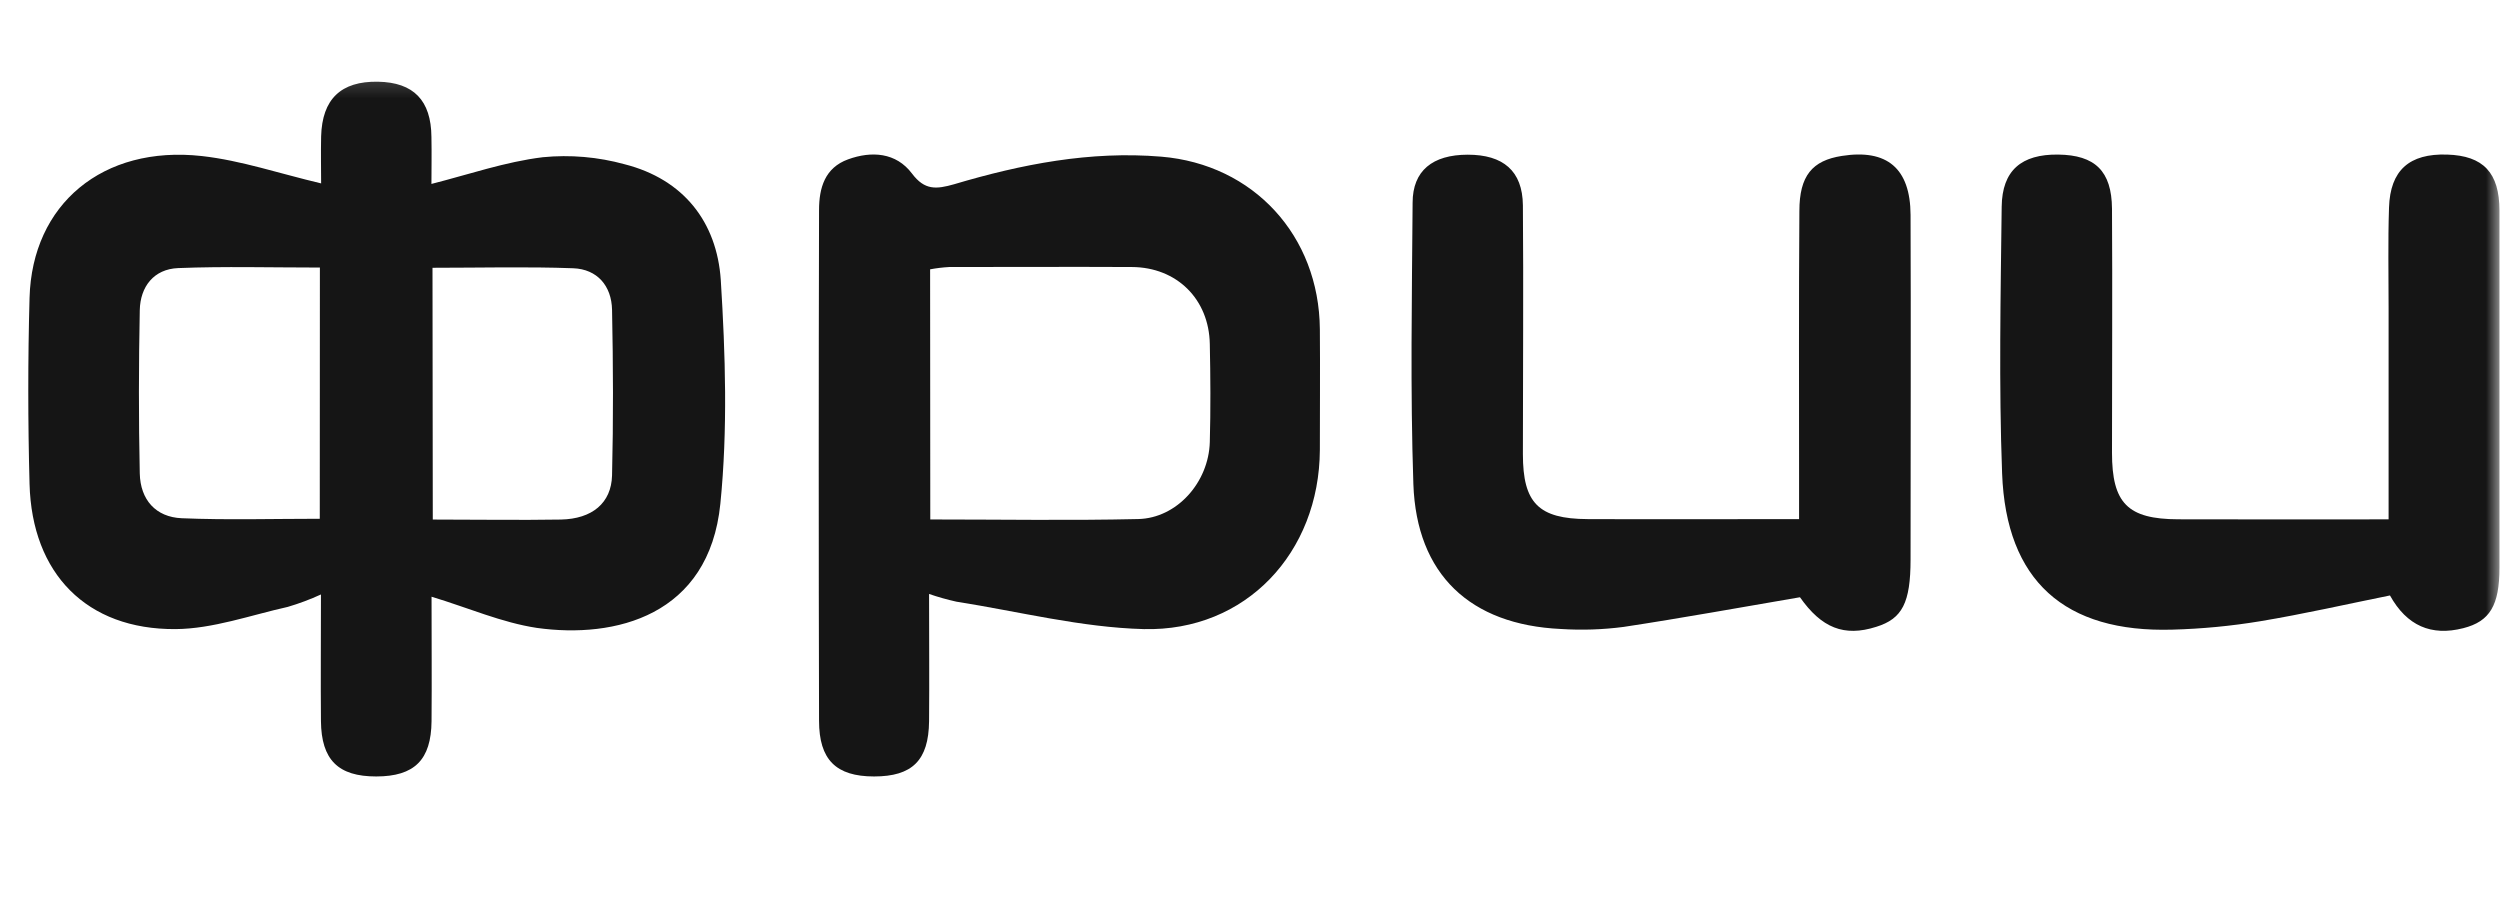
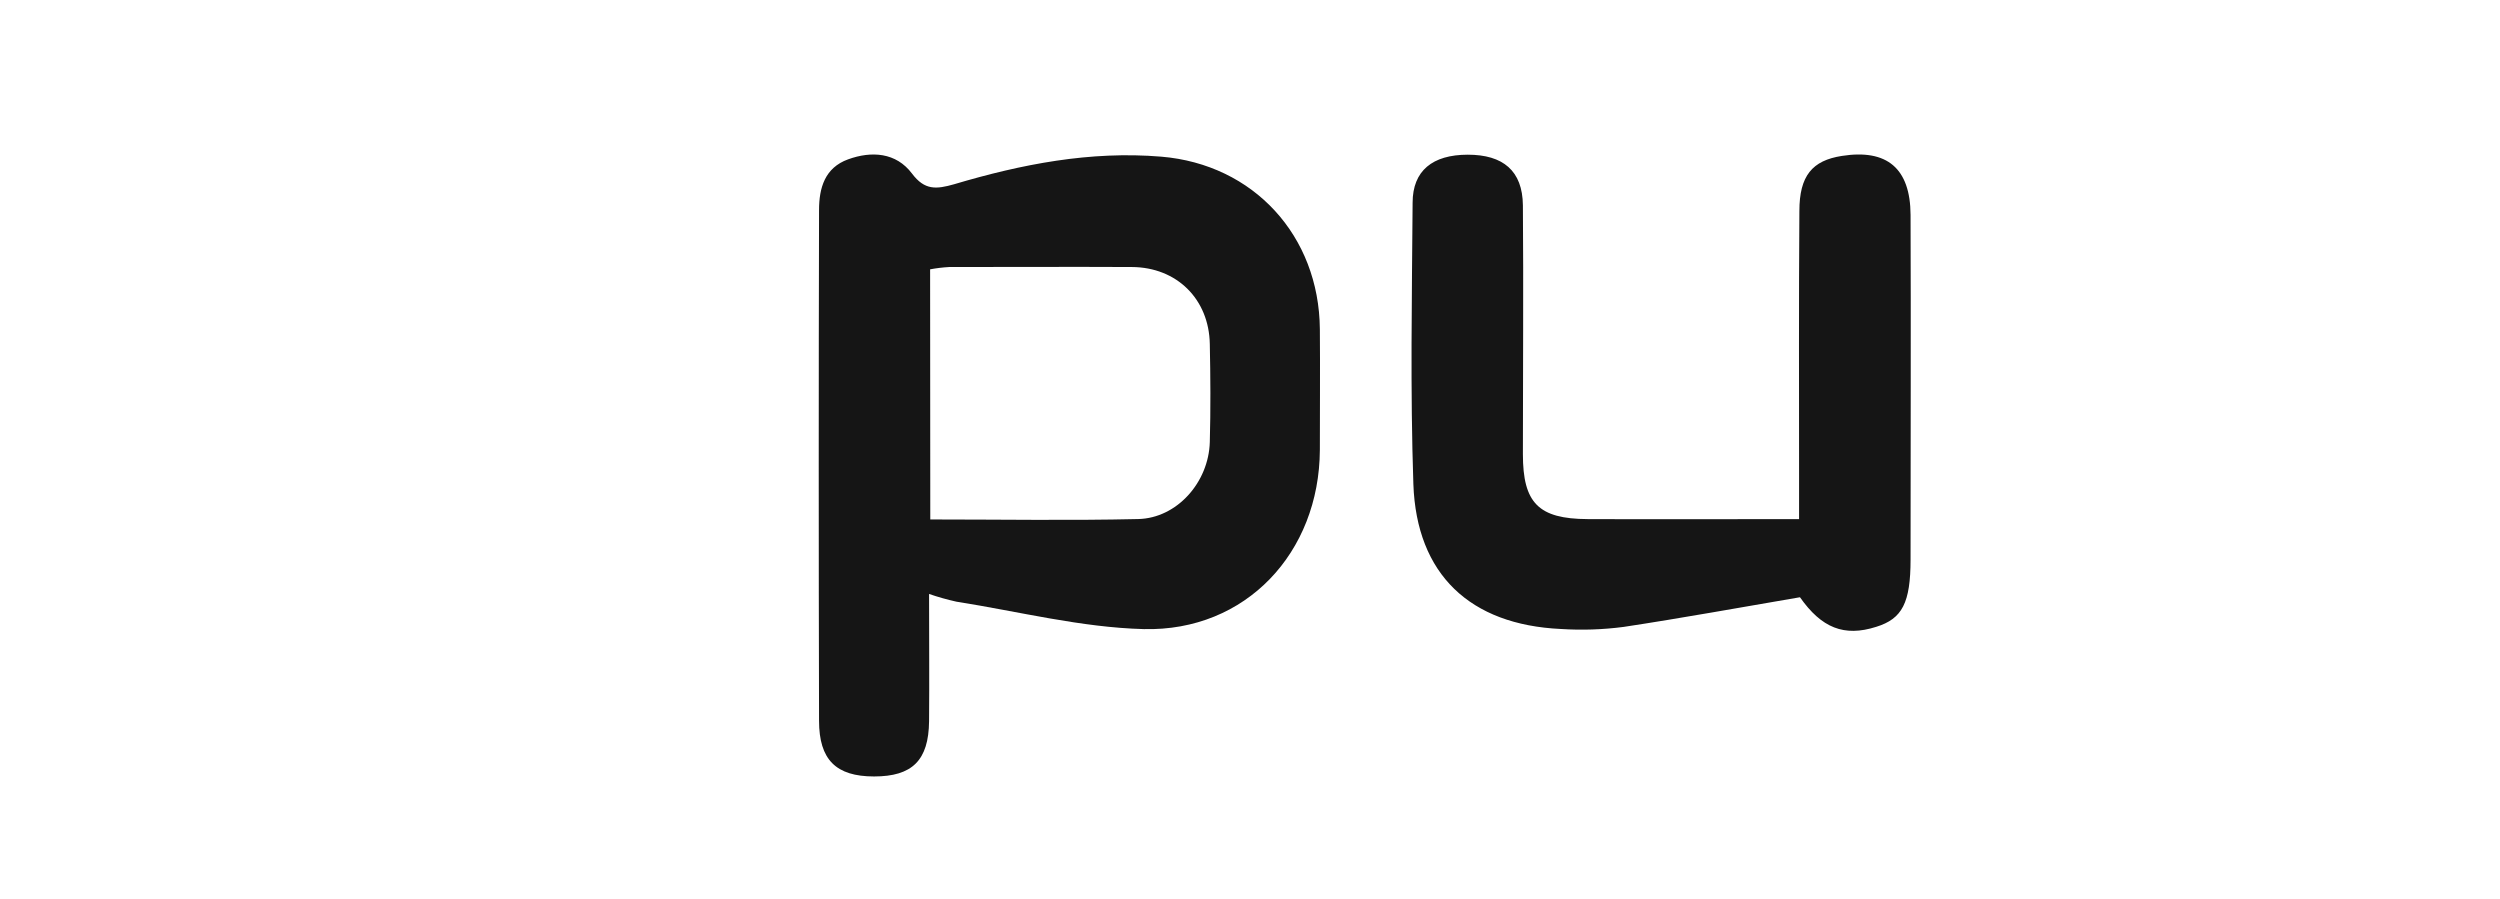
<svg xmlns="http://www.w3.org/2000/svg" width="89" height="32" viewBox="0 0 89 32" fill="none">
  <mask id="mask0_372_6427" style="mask-type:luminance" maskUnits="userSpaceOnUse" x="0" y="2" width="89" height="30">
    <path d="M89 2.246H0V31.214H89V2.246Z" fill="white" />
  </mask>
  <g mask="url(#mask0_372_6427)">
-     <path d="M15.363 21.243C15.363 22.748 15.375 24.21 15.363 25.673C15.35 27.054 14.753 27.64 13.395 27.642C12.038 27.644 11.439 27.05 11.426 25.673C11.413 24.21 11.426 22.748 11.426 21.163C11.042 21.339 10.646 21.487 10.242 21.606C8.911 21.903 7.58 22.386 6.249 22.396C3.08 22.417 1.137 20.418 1.052 17.233C0.993 15.025 0.991 12.811 1.052 10.602C1.143 7.267 3.66 5.165 7.183 5.555C8.582 5.711 9.949 6.179 11.432 6.529C11.432 6.067 11.419 5.462 11.432 4.857C11.468 3.526 12.137 2.885 13.458 2.909C14.723 2.932 15.348 3.571 15.359 4.876C15.371 5.472 15.359 6.067 15.359 6.548C16.69 6.21 17.993 5.759 19.325 5.597C20.303 5.501 21.291 5.587 22.238 5.848C24.329 6.381 25.521 7.897 25.66 9.97C25.825 12.617 25.909 15.297 25.645 17.931C25.244 21.926 21.896 22.742 19.116 22.354C17.867 22.166 16.673 21.639 15.363 21.243ZM11.388 9.525C9.662 9.525 7.999 9.478 6.341 9.544C5.478 9.579 4.993 10.203 4.976 11.043C4.938 12.98 4.934 14.918 4.976 16.855C4.997 17.794 5.546 18.409 6.468 18.449C8.094 18.517 9.722 18.468 11.384 18.468L11.388 9.525ZM15.407 18.496C17 18.496 18.491 18.521 19.969 18.496C21.08 18.473 21.764 17.909 21.789 16.925C21.837 14.96 21.829 12.991 21.789 11.028C21.772 10.182 21.266 9.582 20.407 9.55C18.751 9.489 17.091 9.533 15.397 9.533L15.407 18.496Z" fill="#151515" />
    <path d="M33.075 21.145C33.075 22.754 33.088 24.215 33.075 25.675C33.06 27.07 32.476 27.642 31.117 27.642C29.758 27.642 29.159 27.043 29.158 25.66C29.143 19.598 29.143 13.537 29.158 7.477C29.158 6.689 29.364 5.972 30.194 5.672C31.024 5.371 31.9 5.423 32.468 6.18C32.92 6.781 33.334 6.739 33.964 6.56C36.366 5.845 38.815 5.367 41.34 5.577C44.629 5.851 46.959 8.393 46.987 11.718C46.999 13.152 46.987 14.585 46.987 16.017C46.969 19.674 44.352 22.484 40.717 22.396C38.485 22.337 36.268 21.769 34.045 21.419C33.717 21.346 33.392 21.254 33.075 21.145ZM33.118 18.493C35.654 18.493 38.089 18.535 40.522 18.478C41.897 18.446 43.029 17.173 43.069 15.737C43.101 14.575 43.093 13.411 43.069 12.249C43.042 10.649 41.894 9.514 40.295 9.506C38.127 9.495 35.959 9.506 33.791 9.506C33.563 9.519 33.337 9.546 33.112 9.588L33.118 18.493Z" fill="#151515" />
    <path d="M64.079 21.262C61.96 21.623 59.883 22.003 57.801 22.318C57.061 22.415 56.313 22.44 55.568 22.392C52.333 22.242 50.43 20.451 50.316 17.238C50.204 13.902 50.265 10.558 50.289 7.217C50.289 6.077 50.999 5.507 52.253 5.507C53.507 5.507 54.203 6.077 54.215 7.31C54.239 10.261 54.215 13.215 54.215 16.168C54.215 17.906 54.768 18.472 56.519 18.48C58.992 18.491 61.466 18.48 64.047 18.48V17.088C64.047 13.897 64.035 10.704 64.058 7.513C64.058 6.254 64.519 5.715 65.569 5.551C67.175 5.298 68.008 5.988 68.016 7.652C68.032 11.737 68.016 15.819 68.016 19.912C68.016 21.46 67.721 22.028 66.794 22.315C65.649 22.681 64.846 22.353 64.079 21.262Z" fill="#151515" />
-     <path d="M85.034 18.489C85.034 15.917 85.034 13.445 85.034 10.974C85.034 9.78 85.009 8.584 85.049 7.39C85.091 6.06 85.773 5.459 87.12 5.503C88.405 5.543 88.979 6.147 88.981 7.493C88.981 11.732 88.981 15.972 88.981 20.211C88.981 21.553 88.638 22.123 87.693 22.363C86.552 22.656 85.681 22.276 85.083 21.198C83.547 21.508 82.012 21.859 80.463 22.116C79.431 22.287 78.39 22.386 77.344 22.415C73.503 22.528 71.418 20.681 71.275 16.854C71.157 13.694 71.223 10.525 71.26 7.36C71.275 6.064 71.966 5.486 73.272 5.503C74.578 5.52 75.176 6.082 75.187 7.43C75.205 10.326 75.187 13.223 75.187 16.118C75.187 17.915 75.745 18.481 77.541 18.487C79.996 18.496 82.447 18.489 85.034 18.489Z" fill="#151515" />
  </g>
</svg>